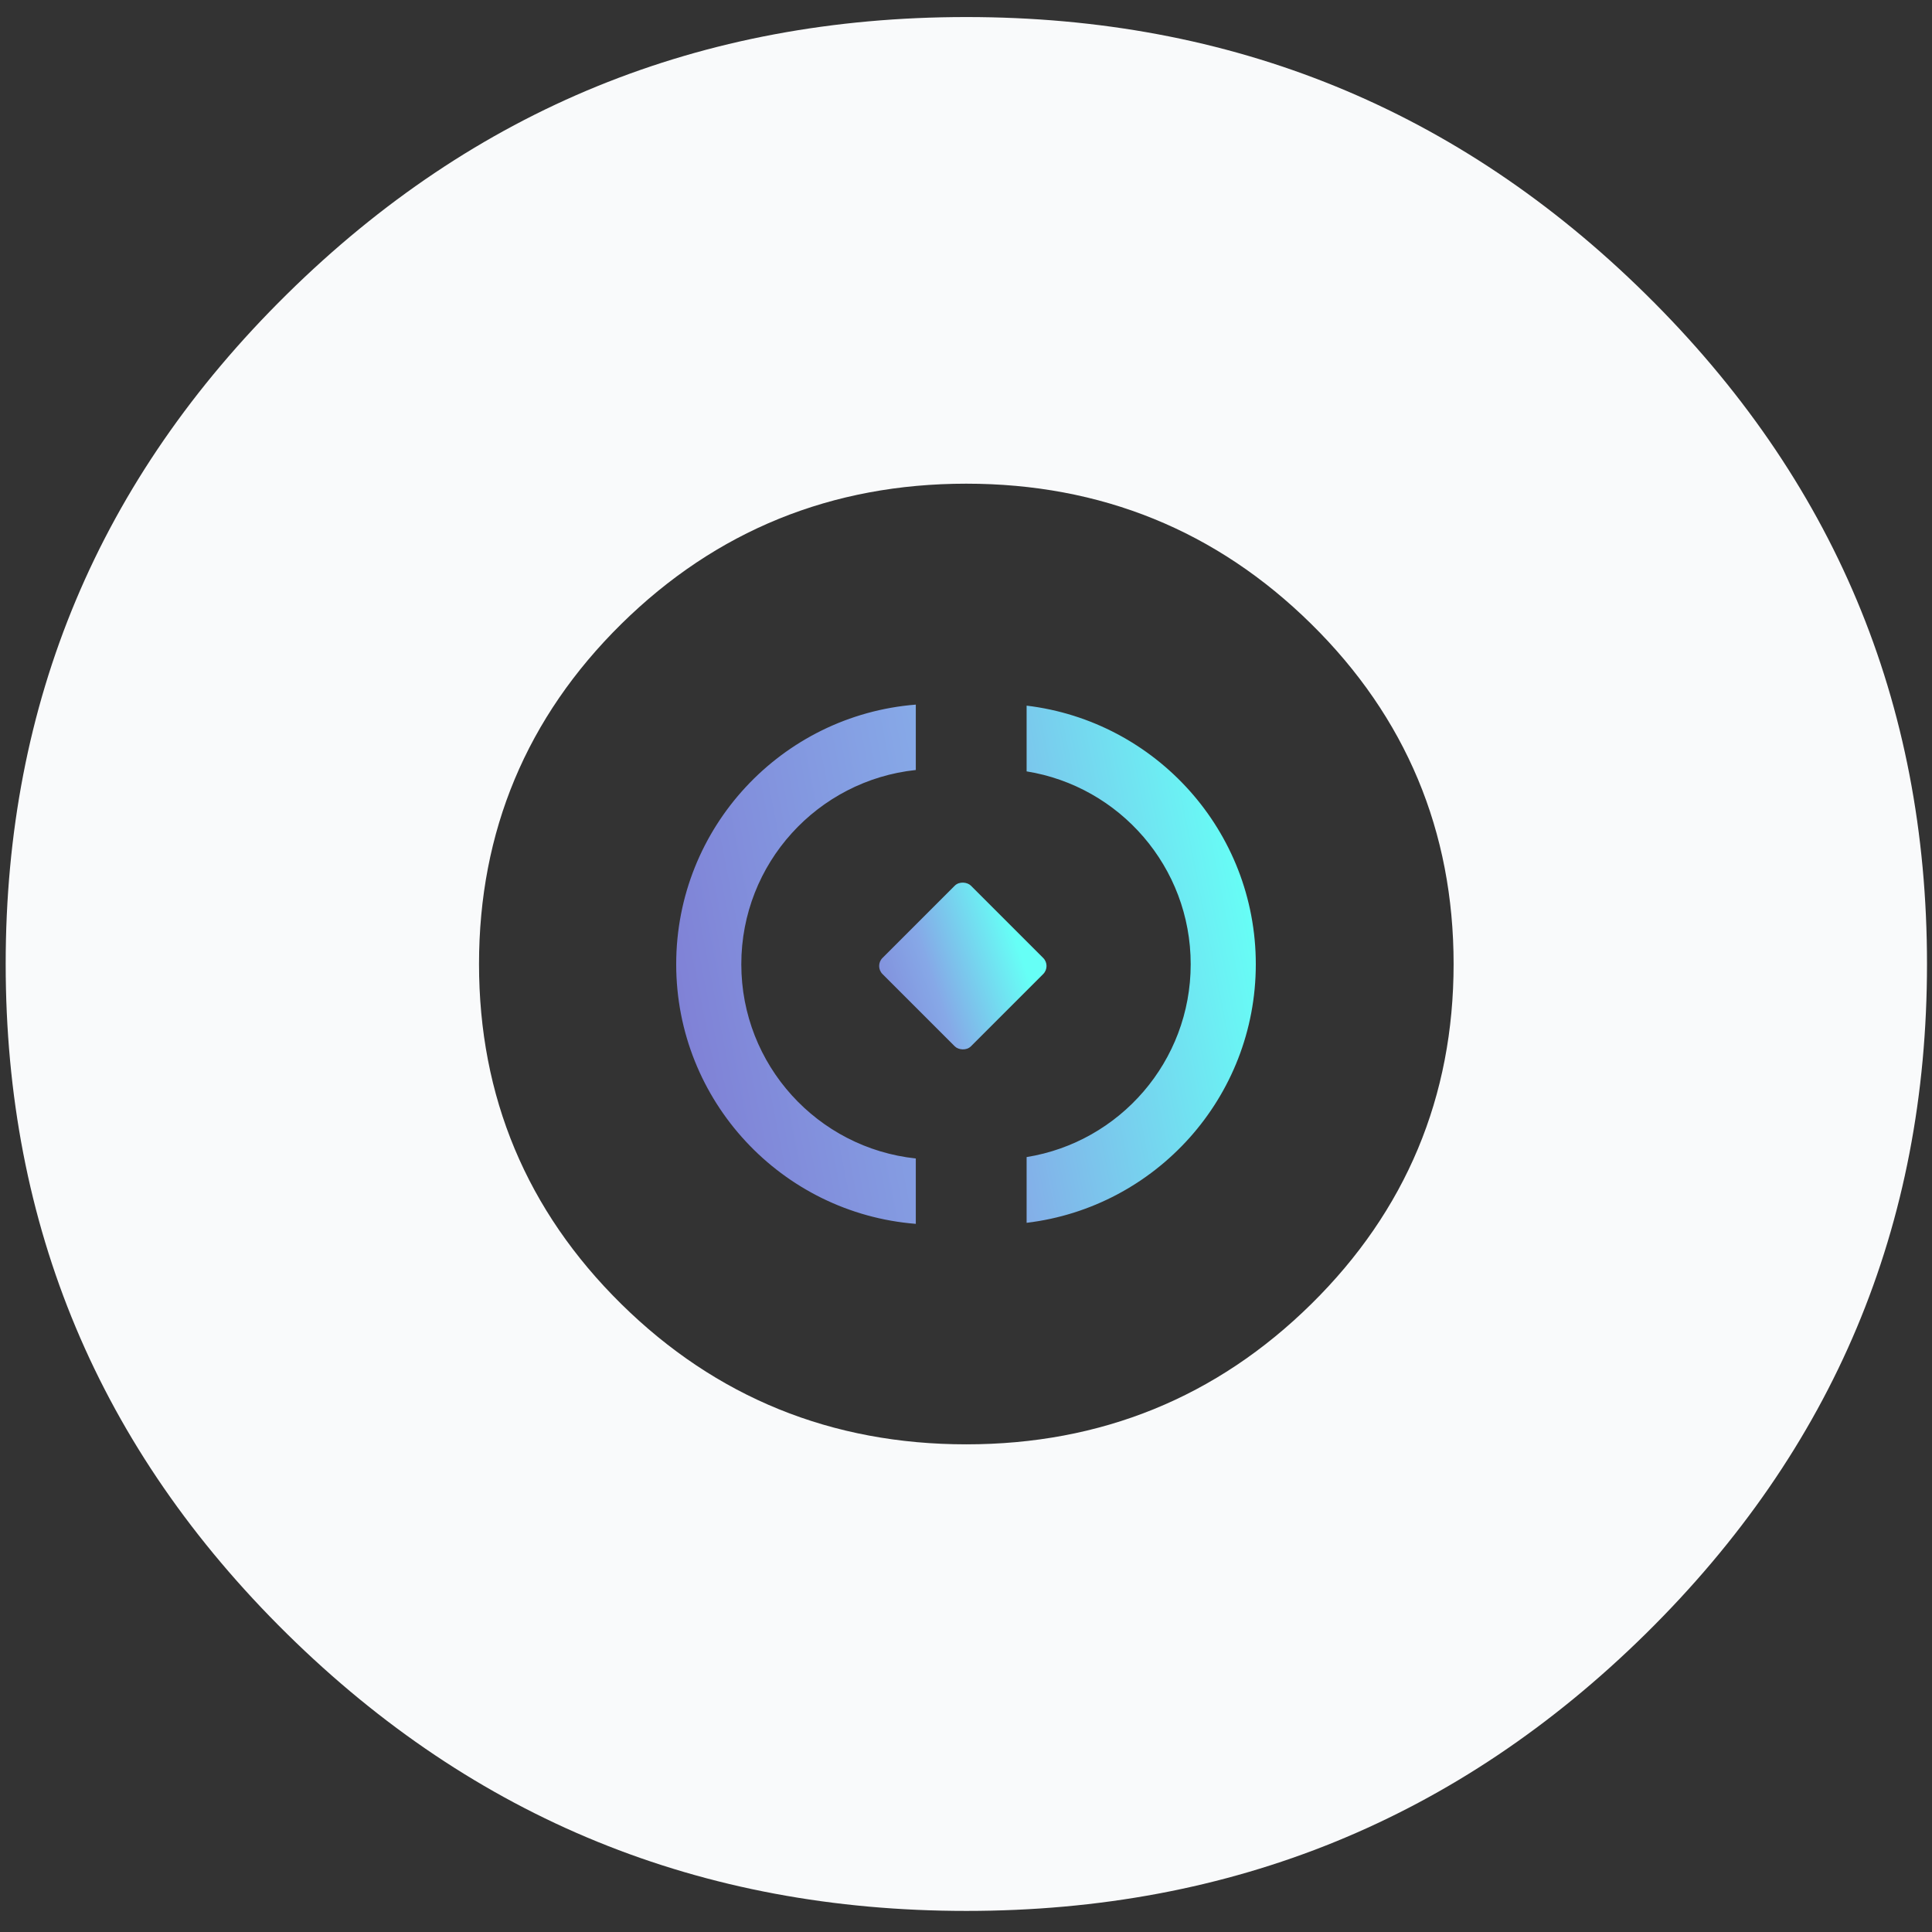
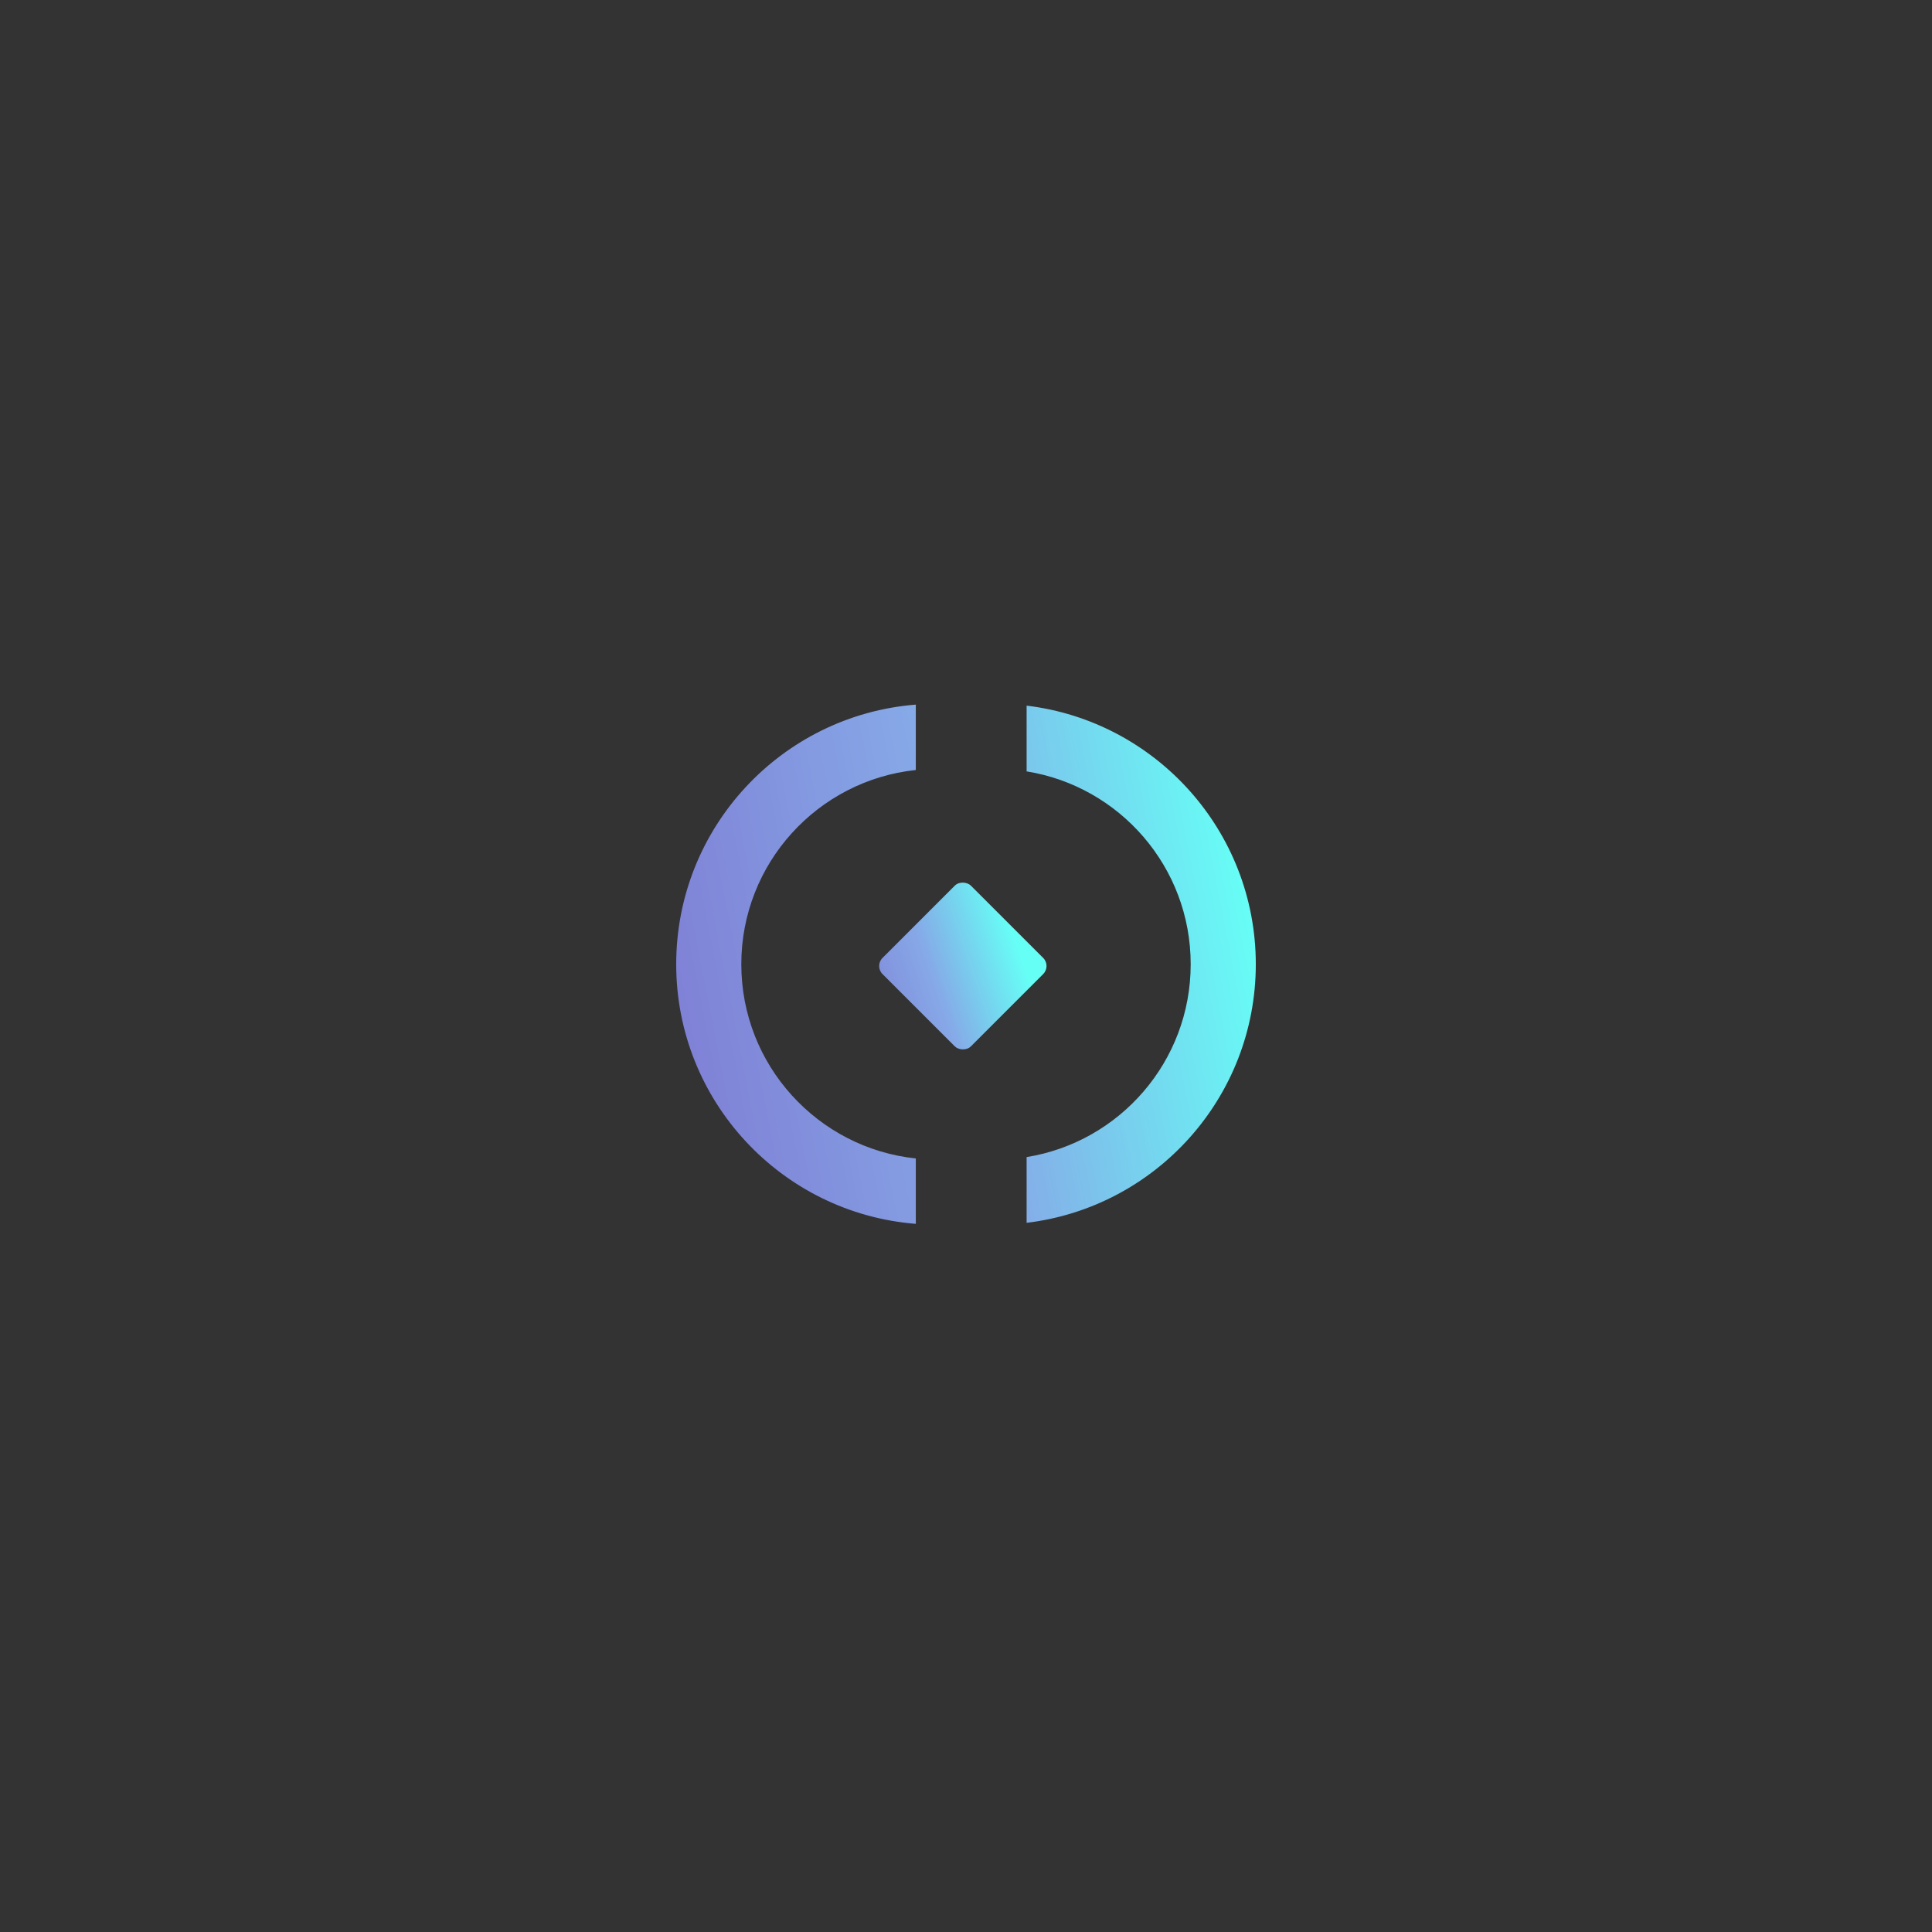
<svg xmlns="http://www.w3.org/2000/svg" width="340" height="340" viewBox="0 0 340 340" fill="none">
  <rect x="0" y="0" width="340" height="340" fill="#333333" stroke="none" />
-   <path fill-rule="evenodd" clip-rule="evenodd" d="M230.76 229.49C214.1 245.91 193.75 254.18 170.05 254.18C146.35 254.18 126 245.91 109.34 229.49C92.68 213.07 84.3 193 84.3 169.65C84.3 146.3 92.69 126.23 109.34 109.81C126 93.39 146.35 85.12 170.05 85.12C193.75 85.12 214.1 93.39 230.76 109.81C247.42 126.23 255.81 146.29 255.81 169.65C255.81 193.01 247.42 213.07 230.76 229.49ZM50.49 287.51C83.53 320.07 123.27 336.29 170.06 336.29C216.85 336.29 256.59 320.07 289.63 287.51C322.67 254.94 339.12 215.77 339.12 169.64C339.12 123.51 322.67 84.34 289.63 51.78C256.58 19.21 216.84 3 170.05 3C123.26 3 83.52 19.21 50.49 51.78C17.45 84.35 1 123.52 1 169.64C1 215.76 17.45 254.94 50.49 287.51Z" fill="#F9FAFB" />
  <path fill-rule="evenodd" clip-rule="evenodd" d="M161.167 124C137.569 125.868 119 145.612 119 169.689C119 193.766 137.569 213.509 161.167 215.378V203.871C143.905 202.041 130.458 187.437 130.458 169.689C130.458 151.941 143.905 137.337 161.167 135.507V124ZM180.667 203.626C197.038 200.994 209.542 186.803 209.542 169.689C209.542 152.574 197.038 138.383 180.667 135.751V124.182C203.385 126.9 221 146.239 221 169.689C221 193.139 203.385 212.478 180.667 215.195V203.626Z" fill="url(#paint0_linear_5576_28124)" />
  <rect x="185" y="170" width="22" height="22" rx="2" transform="rotate(135 185 170)" fill="url(#paint1_linear_5576_28124)" />
  <defs>
    <linearGradient id="paint0_linear_5576_28124" x1="115" y1="169.689" x2="218.918" y2="149.346" gradientUnits="userSpaceOnUse">
      <stop stop-color="#7F7FD5" />
      <stop offset="0.491" stop-color="#86A8E7" />
      <stop offset="1" stop-color="#66FFF6" />
    </linearGradient>
    <linearGradient id="paint1_linear_5576_28124" x1="214.431" y1="192.301" x2="185.84" y2="178.186" gradientUnits="userSpaceOnUse">
      <stop stop-color="#7F7FD5" />
      <stop offset="0.491" stop-color="#86A8E7" />
      <stop offset="1" stop-color="#66FFF6" />
    </linearGradient>
  </defs>
</svg>